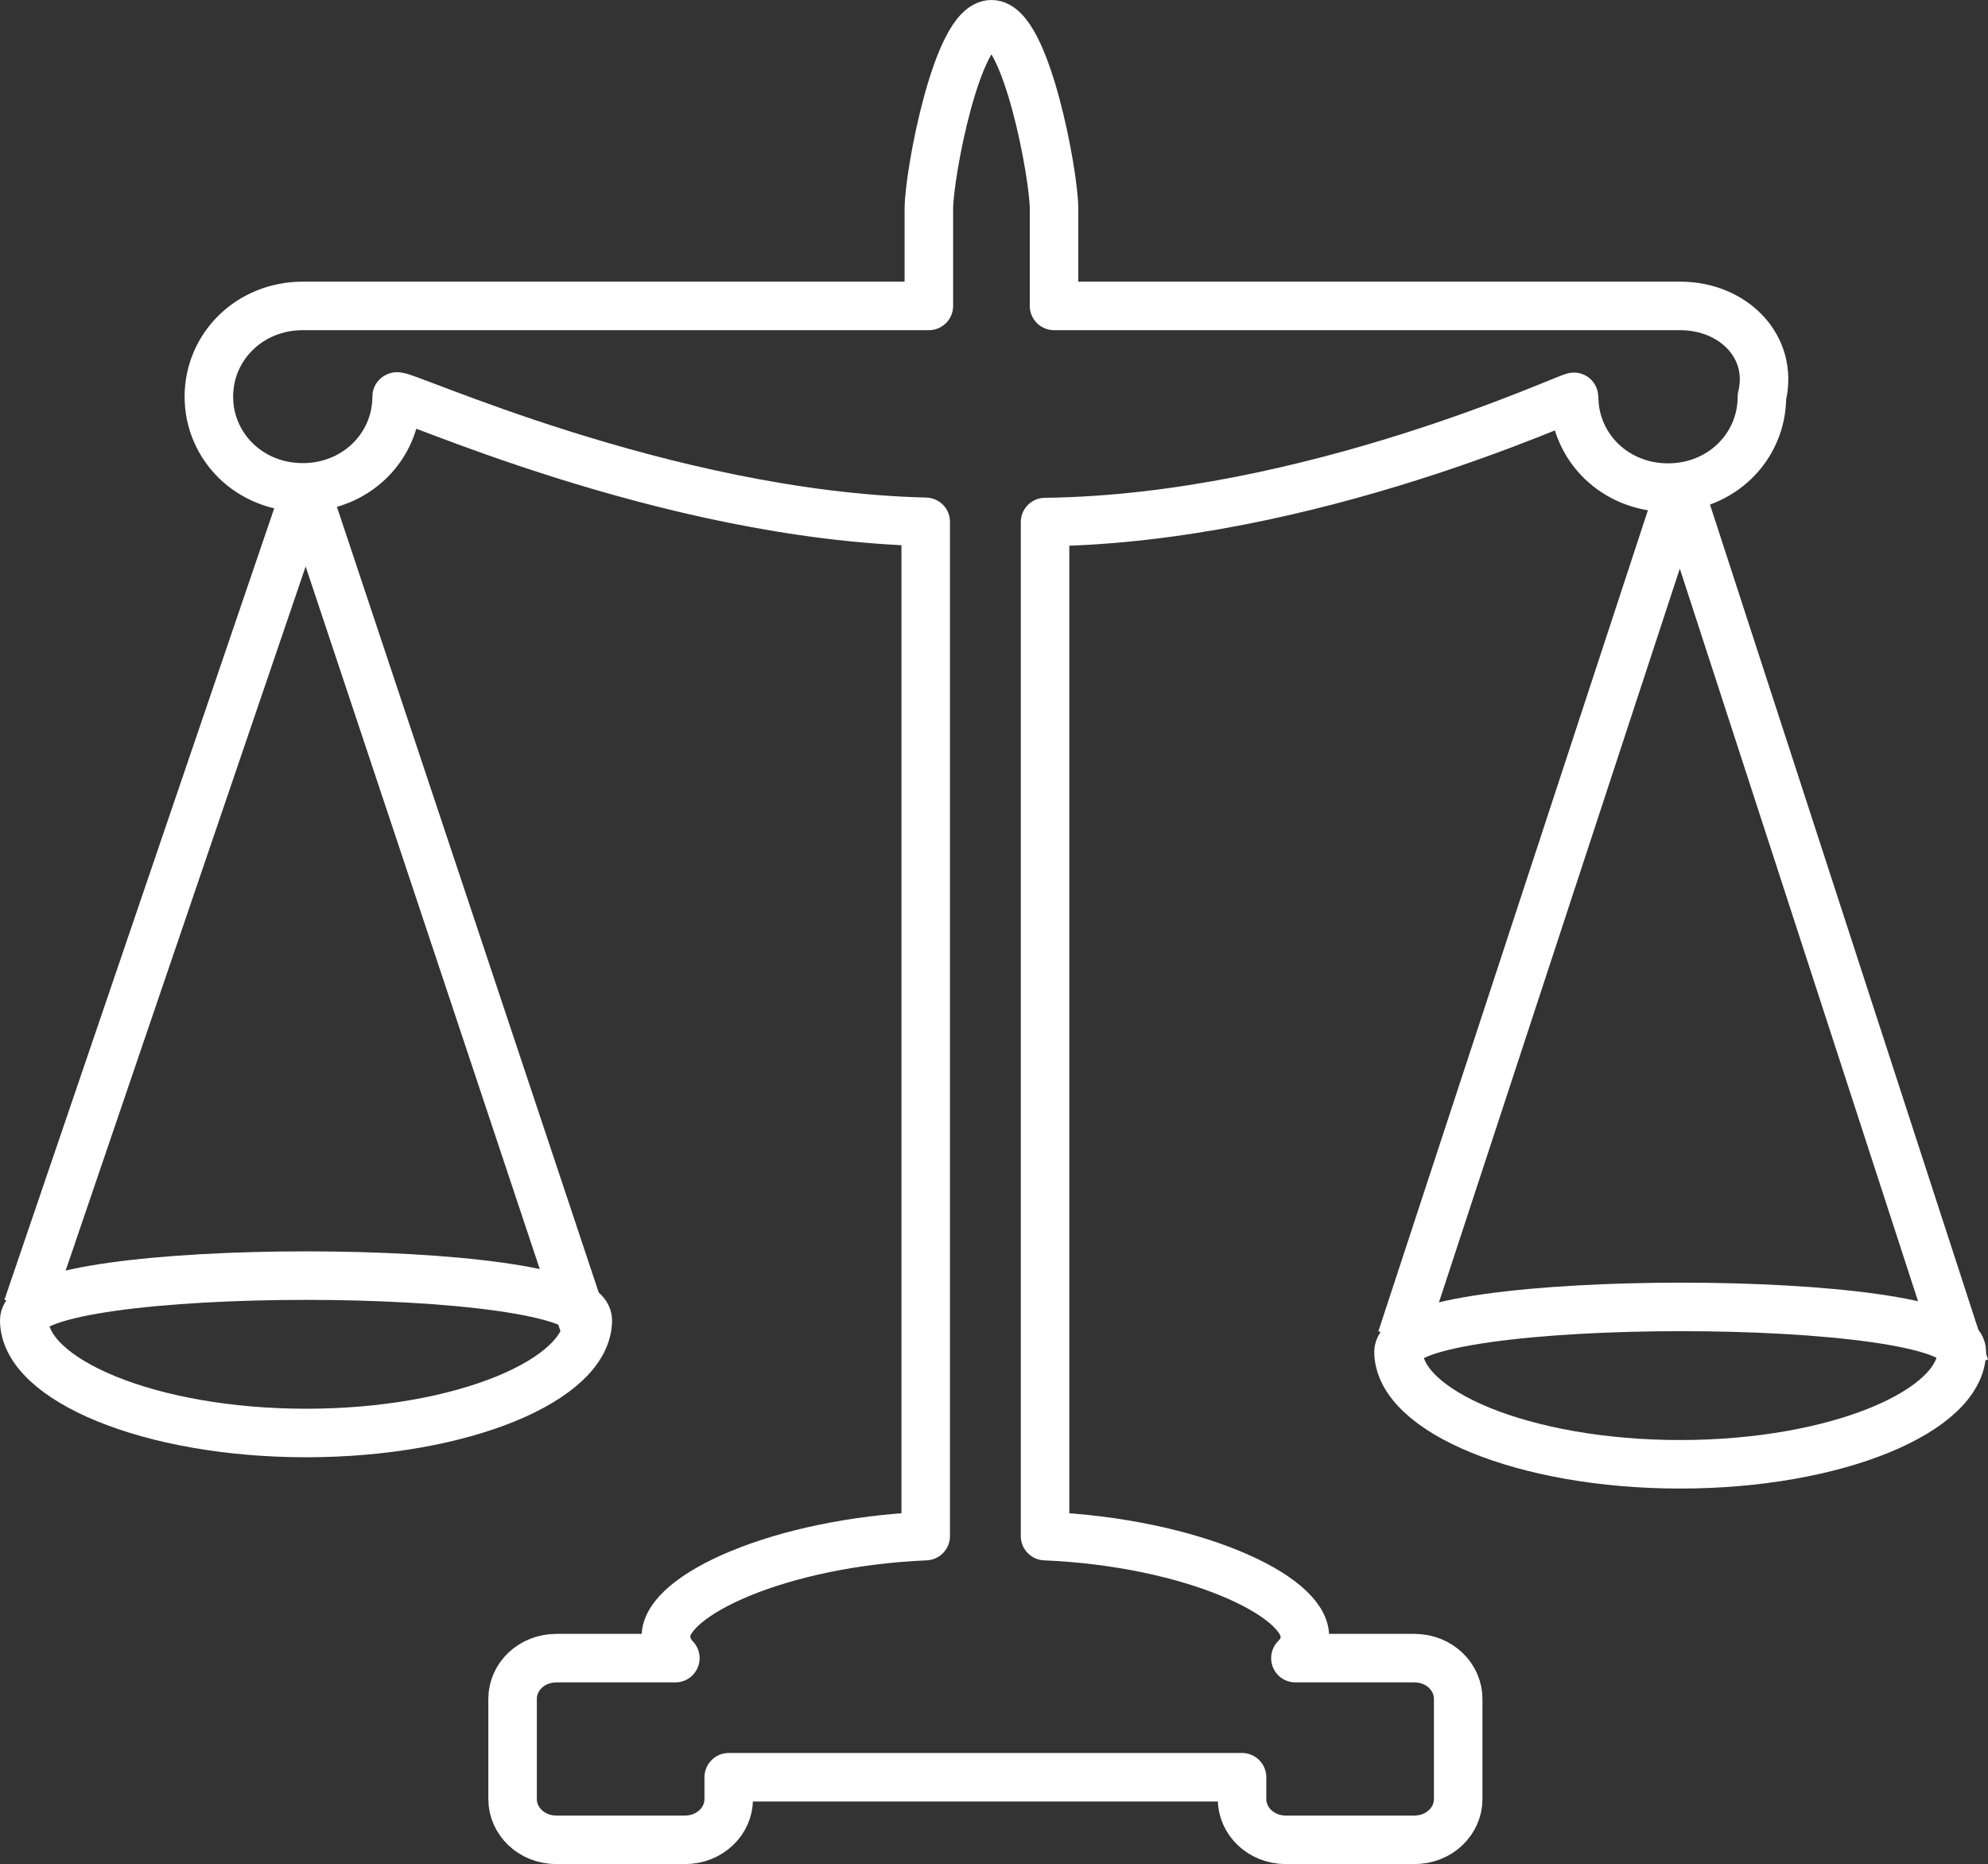
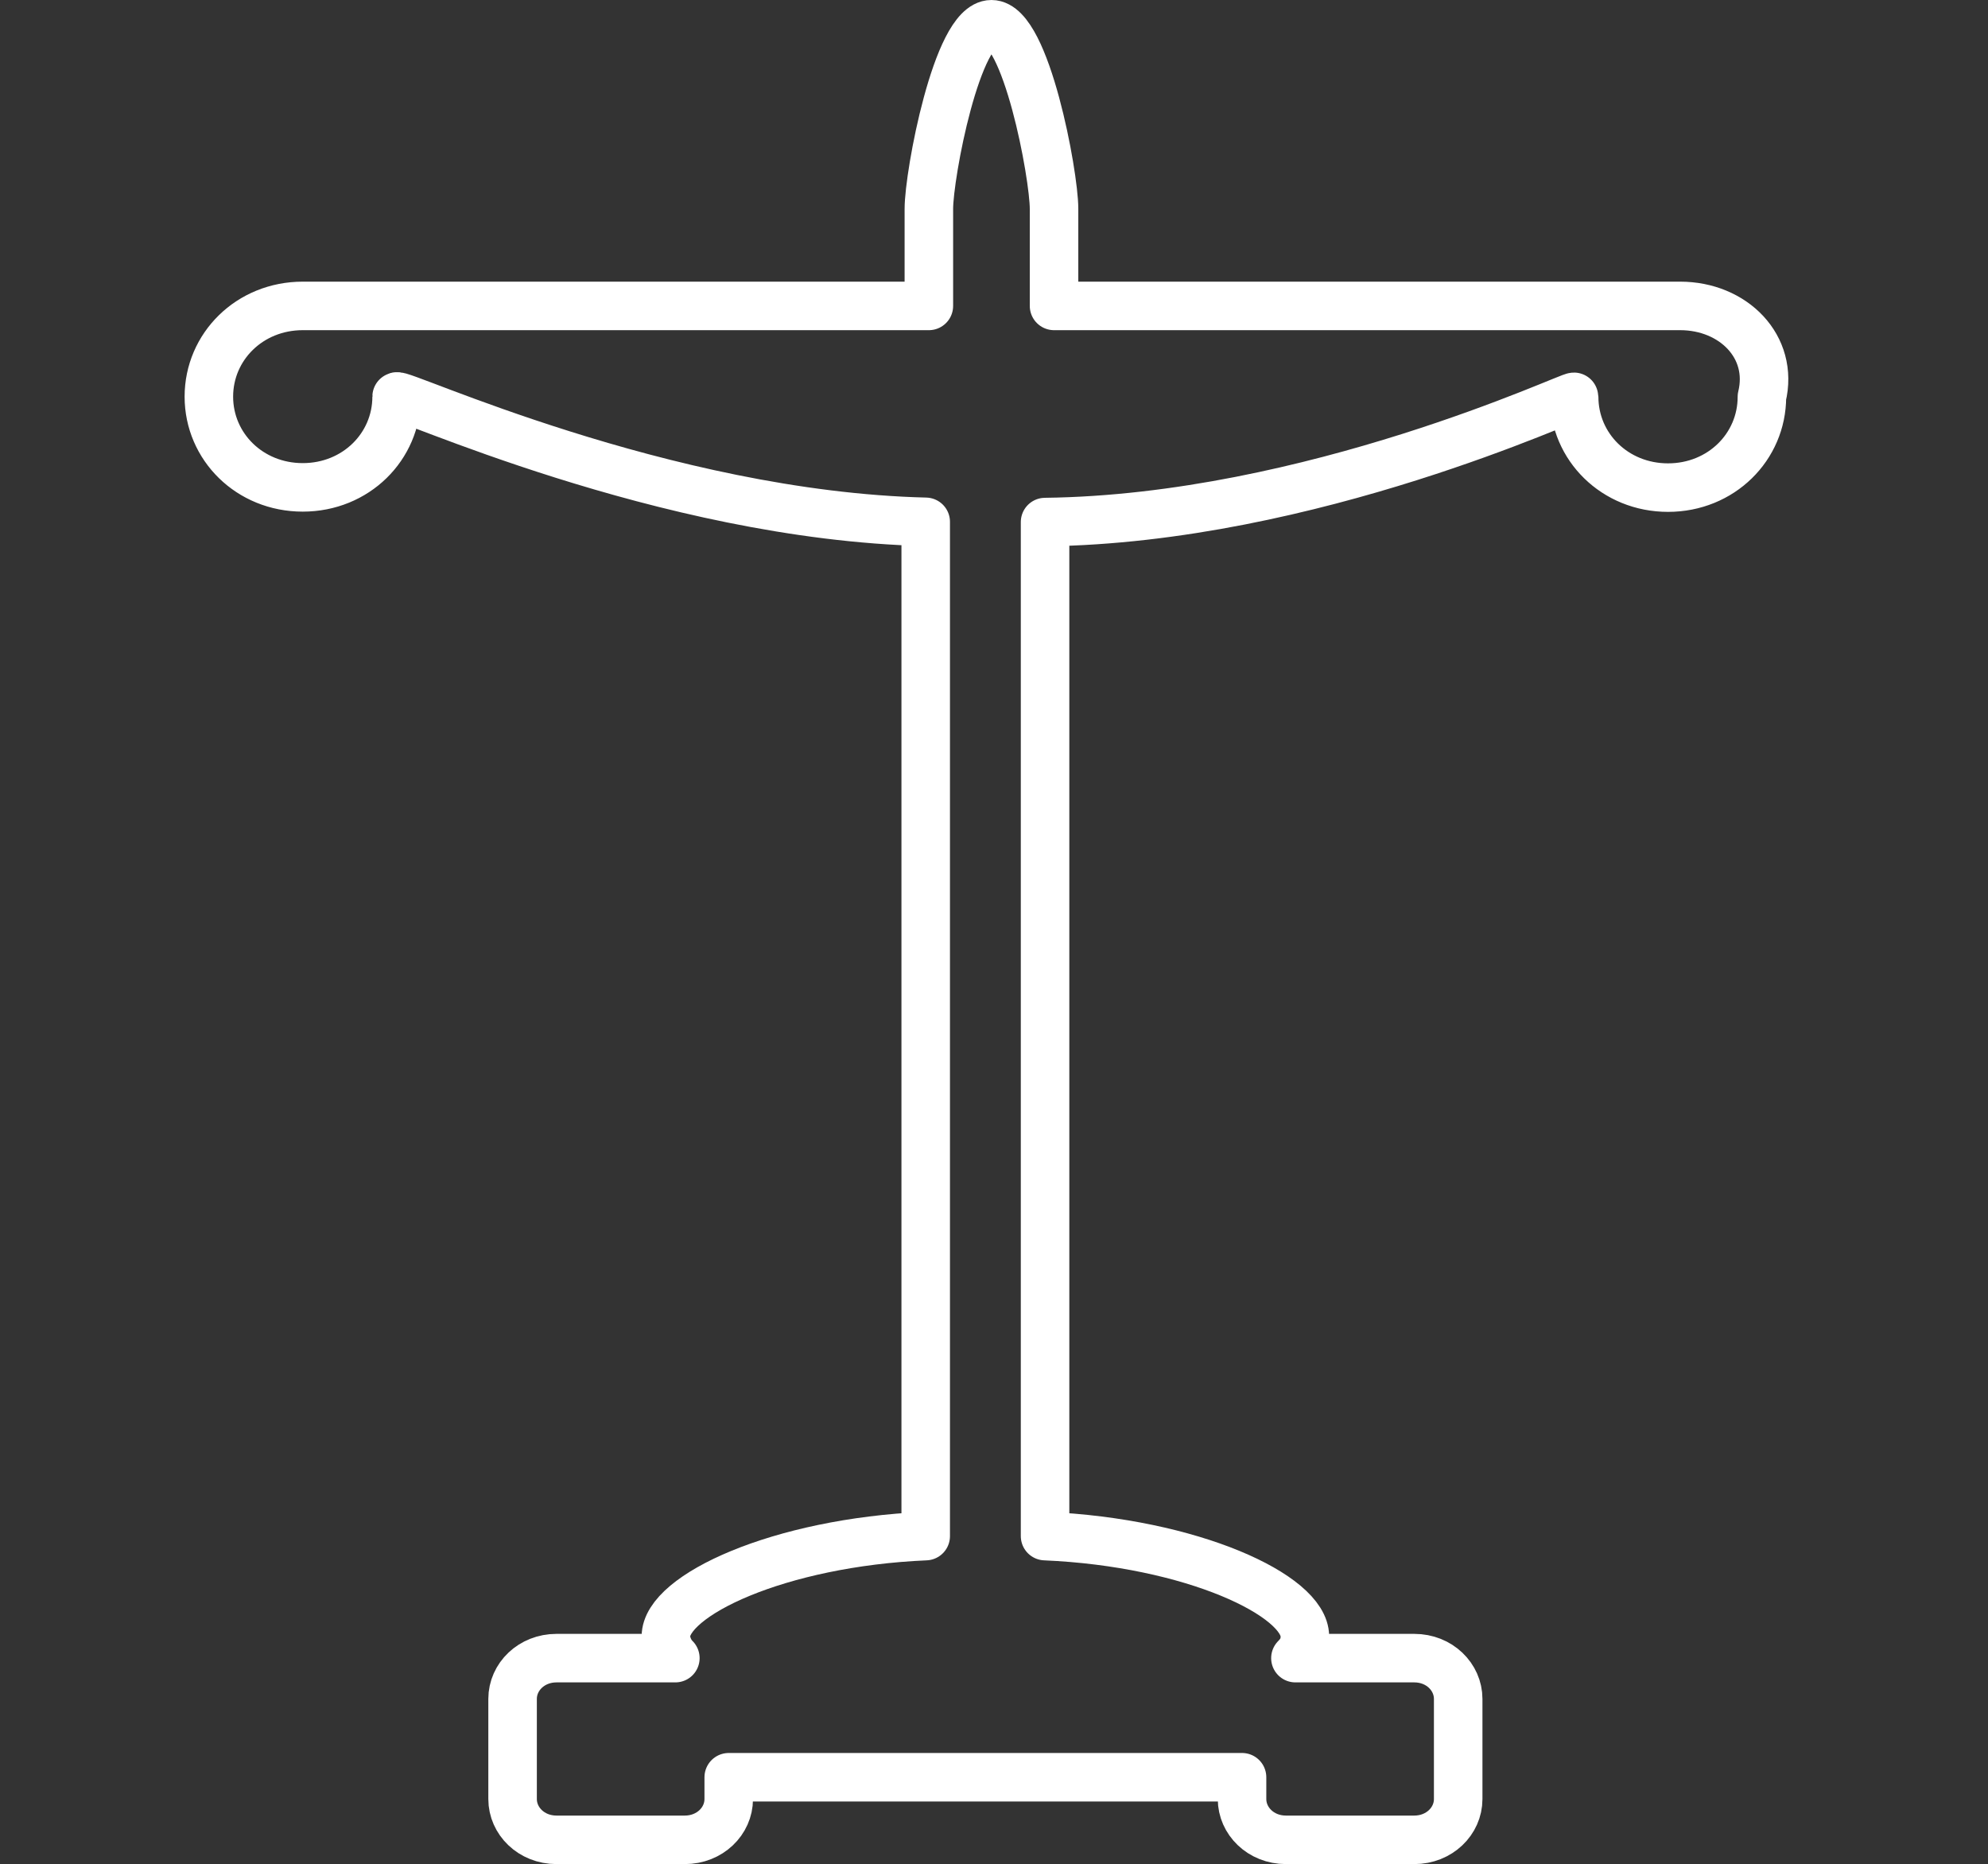
<svg xmlns="http://www.w3.org/2000/svg" xmlns:ns1="http://www.bohemiancoding.com/sketch/ns" id="Layer_1" x="0px" y="0px" viewBox="0 0 819.5 768.4" style="enable-background:new 0 0 819.5 768.4;" xml:space="preserve">
  <rect x="0" y="0" width="819.5" height="768.4" fill="#333333" stroke="none" />
  <style type="text/css"> .st0{fill:none;stroke:#FFFFFF;stroke-width:20;stroke-linejoin:round;stroke-miterlimit:50;} </style>
  <g id="SVGRepo_bgCarrier"> </g>
  <g id="SVGRepo_iconCarrier">
    <g id="Page-1" ns1:type="MSPage">
      <g id="Law" transform="translate(1, 1)" ns1:type="MSLayerGroup">
        <path id="Shape_2_" ns1:type="MSShapeGroup" class="st0" d="M691.6,125.1H433.5v-40c0-14.2-11.6-76.1-25.8-76.1 c-14.2,0-25.8,61.9-25.8,76.1v40H123.8c-21.9,0-38.7,16.8-38.7,37.4s16.8,37.4,38.7,37.4s38.7-16.8,38.7-37.4 c0-2.6,109.7,49,218.1,51.6v418.1c-60.6,2.6-107.1,24.5-107.1,41.3c0,2.6,1.3,6.5,3.9,9h-49c-10.3,0-18.1,7.7-18.1,16.8v41.3 c0,9,7.7,16.8,18.1,16.8h52.9c10.3,0,18.1-7.7,18.1-16.8v-9h211.6v9c0,9,7.7,16.8,18.1,16.8h52.9c10.3,0,18.1-7.7,18.1-16.8 v-41.3c0-9-7.7-16.8-18.1-16.8h-49c2.6-2.6,3.9-5.2,3.9-9c0-16.8-46.5-38.7-107.1-41.3V214.2c109.7-1.3,218.1-52.9,218.1-51.6 c0,20.6,16.8,37.4,38.7,37.4s38.7-16.8,38.7-37.4C730.3,141.9,713.5,125.1,691.6,125.1L691.6,125.1z" />
-         <path id="Shape_3_" ns1:type="MSShapeGroup" class="st0" d="M10.3,538l114.8-336.8l116.1,348.4" />
-         <path id="Shape_4_" ns1:type="MSShapeGroup" class="st0" d="M576.7,550.9l114.8-349.7L809,562.5" />
-         <path id="Shape" ns1:type="MSShapeGroup" class="st0" d="M241.3,543.2c0,24.5-51.6,46.5-116.1,46.5S9,567.7,9,543.2 S241.3,518.7,241.3,543.2L241.3,543.2z" />
-         <path id="Shape_1_" ns1:type="MSShapeGroup" class="st0" d="M807.7,556.1c0,24.5-51.6,46.5-116.1,46.5s-116.1-21.9-116.1-46.5 C576.7,531.6,807.7,531.6,807.7,556.1L807.7,556.1z" />
      </g>
    </g>
  </g>
</svg>